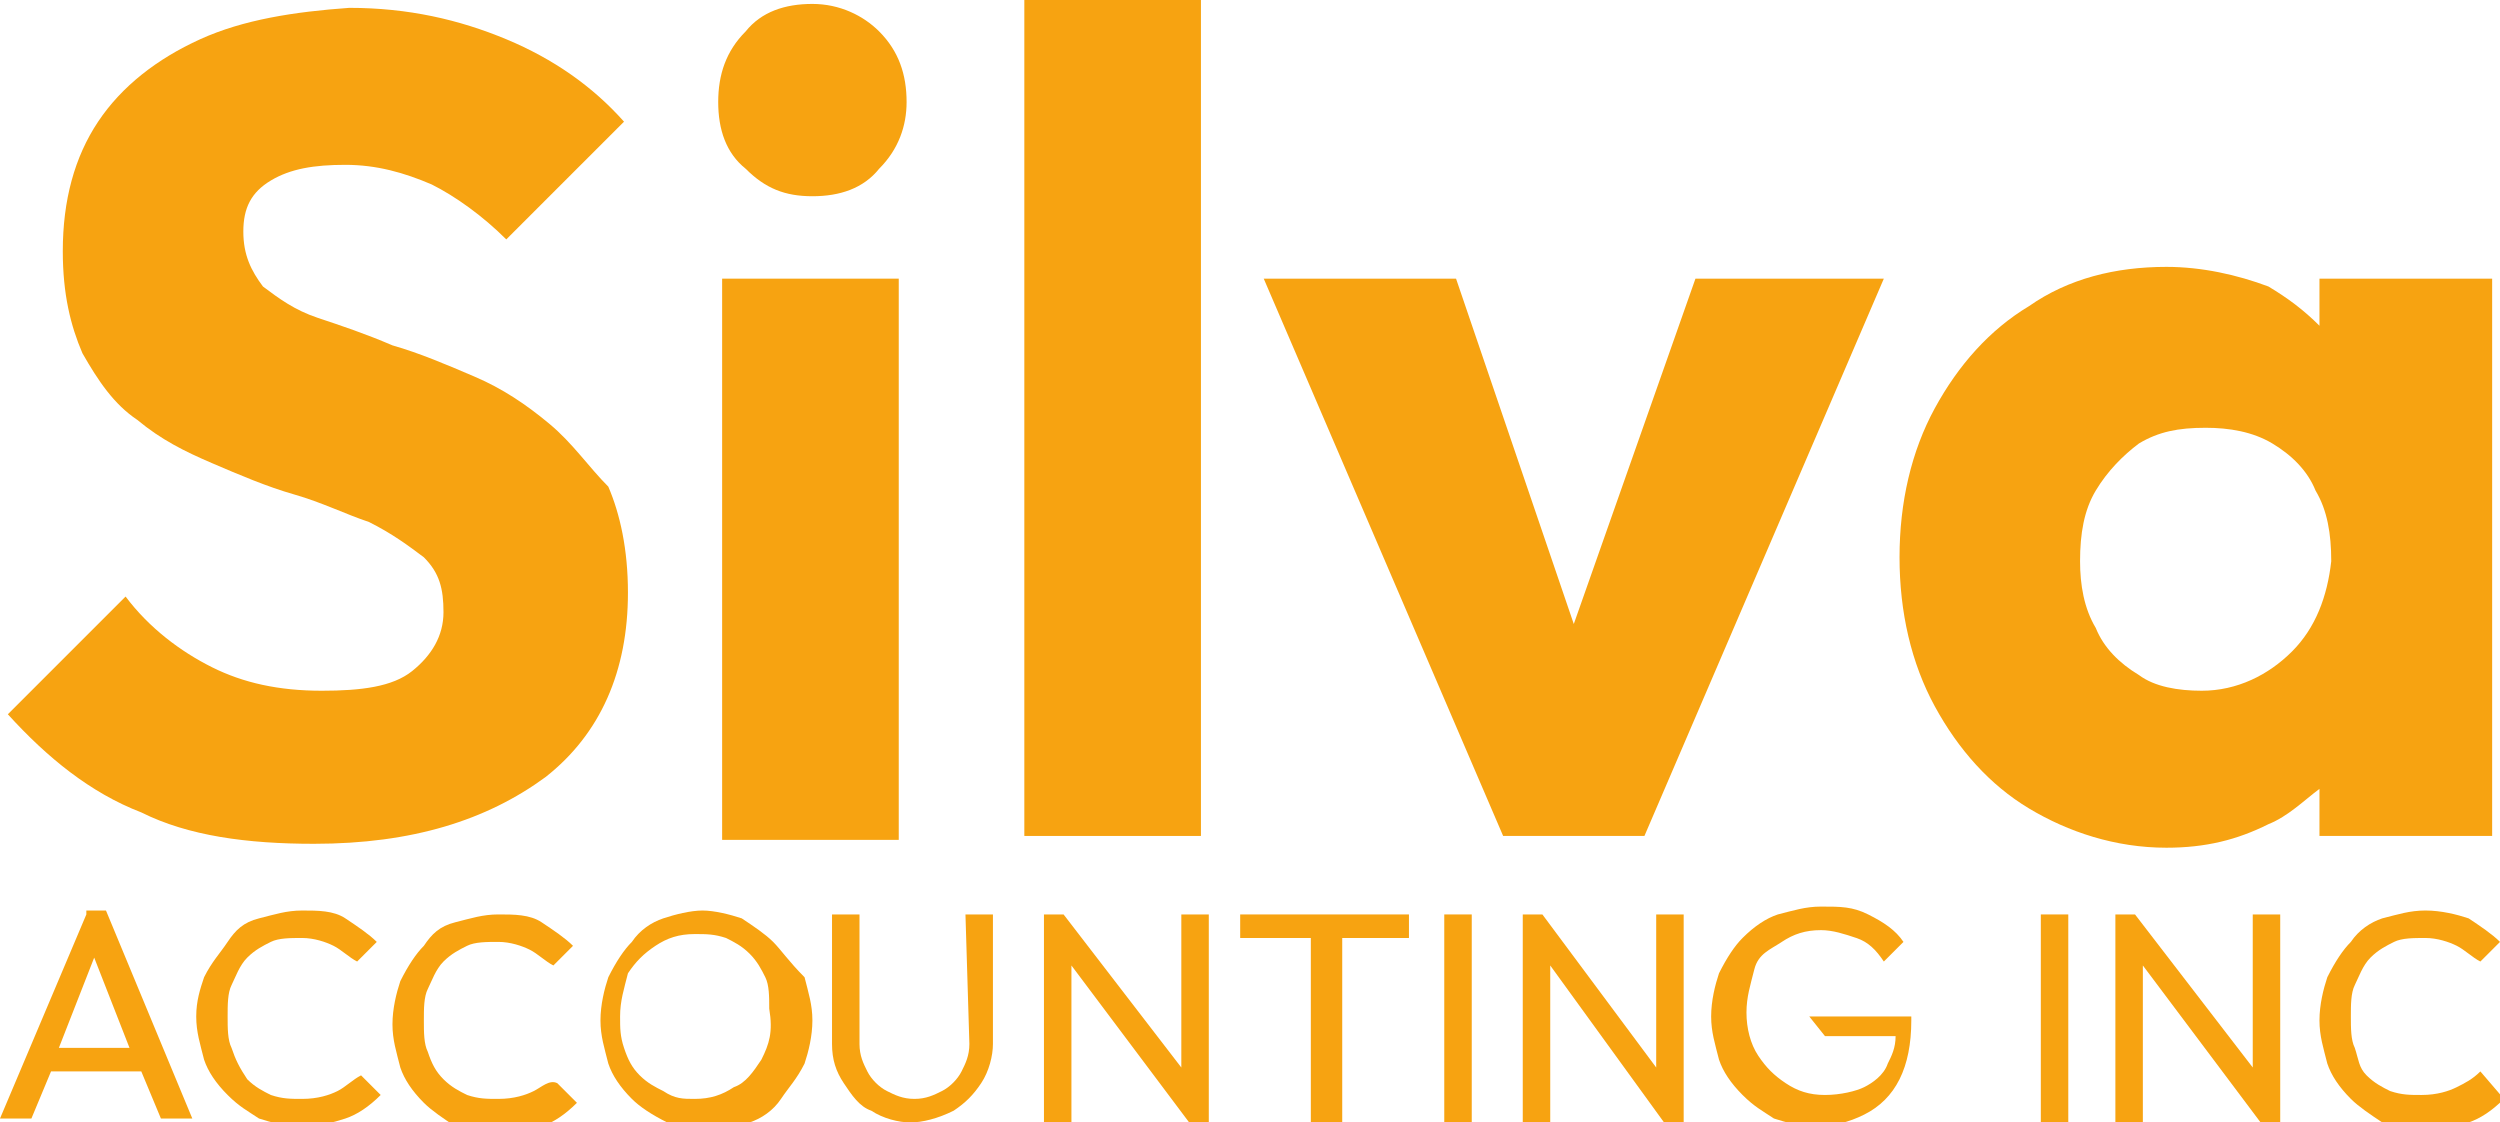
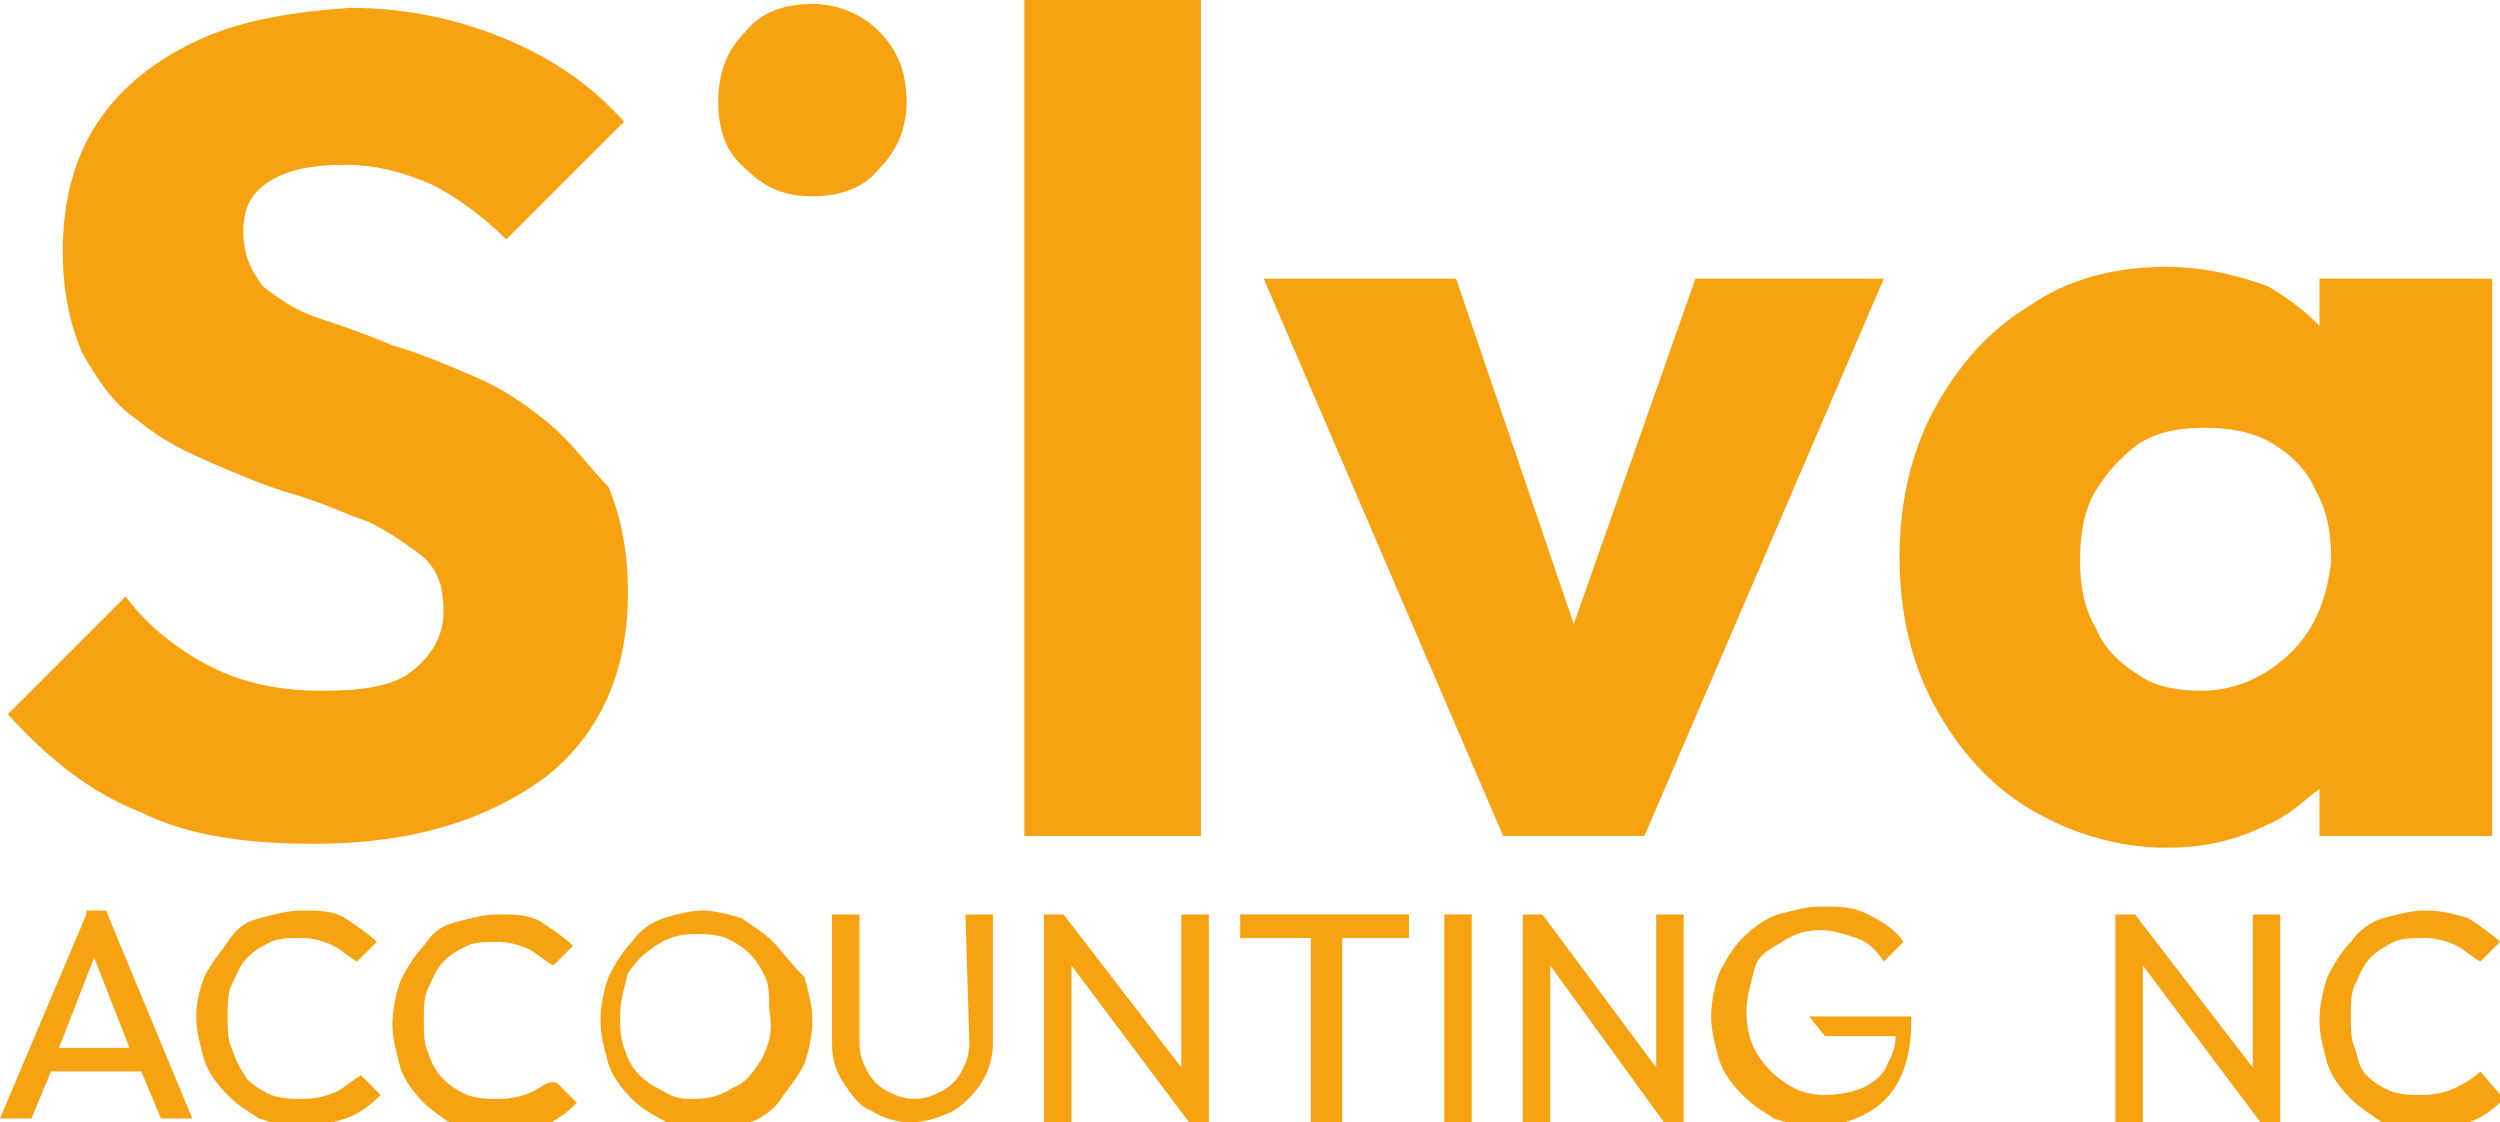
<svg xmlns="http://www.w3.org/2000/svg" version="1.1" id="a" x="0px" y="0px" viewBox="0 0 63.7 28.6" style="enable-background:new 0 0 63.7 28.6;" xml:space="preserve">
  <style type="text/css">
	.st0{fill:#F7A311;}
</style>
  <g>
    <g>
      <path class="st0" d="M2.2,23.3L0,28.5h0.8l0.5-1.2h2.3l0.5,1.2h0.8l-2.2-5.3H2.2L2.2,23.3z M1.5,26.7l0.9-2.3l0.9,2.3H1.5z" />
      <path class="st0" d="M8.6,27.8c-0.2,0.1-0.5,0.2-0.9,0.2c-0.3,0-0.5,0-0.8-0.1c-0.2-0.1-0.4-0.2-0.6-0.4C6.1,27.2,6,27,5.9,26.7    c-0.1-0.2-0.1-0.5-0.1-0.8s0-0.6,0.1-0.8s0.2-0.5,0.4-0.7c0.2-0.2,0.4-0.3,0.6-0.4c0.2-0.1,0.5-0.1,0.8-0.1c0.3,0,0.6,0.1,0.8,0.2    c0.2,0.1,0.4,0.3,0.6,0.4L9.6,24c-0.2-0.2-0.5-0.4-0.8-0.6s-0.7-0.2-1.1-0.2c-0.4,0-0.7,0.1-1.1,0.2S6,23.7,5.8,24    s-0.4,0.5-0.6,0.9C5.1,25.2,5,25.5,5,25.9s0.1,0.7,0.2,1.1c0.1,0.3,0.3,0.6,0.6,0.9s0.5,0.4,0.8,0.6c0.3,0.1,0.7,0.2,1.1,0.2    c0.4,0,0.8-0.1,1.1-0.2s0.6-0.3,0.9-0.6l-0.5-0.5C9,27.5,8.8,27.7,8.6,27.8L8.6,27.8z" />
      <path class="st0" d="M13.6,27.8c-0.2,0.1-0.5,0.2-0.9,0.2c-0.3,0-0.5,0-0.8-0.1c-0.2-0.1-0.4-0.2-0.6-0.4    c-0.2-0.2-0.3-0.4-0.4-0.7c-0.1-0.2-0.1-0.5-0.1-0.8s0-0.6,0.1-0.8s0.2-0.5,0.4-0.7c0.2-0.2,0.4-0.3,0.6-0.4    c0.2-0.1,0.5-0.1,0.8-0.1c0.3,0,0.6,0.1,0.8,0.2c0.2,0.1,0.4,0.3,0.6,0.4l0.5-0.5c-0.2-0.2-0.5-0.4-0.8-0.6s-0.7-0.2-1.1-0.2    c-0.4,0-0.7,0.1-1.1,0.2s-0.6,0.3-0.8,0.6c-0.2,0.2-0.4,0.5-0.6,0.9c-0.1,0.3-0.2,0.7-0.2,1.1s0.1,0.7,0.2,1.1    c0.1,0.3,0.3,0.6,0.6,0.9c0.2,0.2,0.5,0.4,0.8,0.6c0.3,0.1,0.7,0.2,1.1,0.2c0.4,0,0.8-0.1,1.1-0.2c0.3-0.1,0.6-0.3,0.9-0.6    l-0.5-0.5C14,27.5,13.8,27.7,13.6,27.8L13.6,27.8z" />
      <path class="st0" d="M19.7,24c-0.2-0.2-0.5-0.4-0.8-0.6c-0.3-0.1-0.7-0.2-1-0.2s-0.7,0.1-1,0.2c-0.3,0.1-0.6,0.3-0.8,0.6    c-0.2,0.2-0.4,0.5-0.6,0.9c-0.1,0.3-0.2,0.7-0.2,1.1s0.1,0.7,0.2,1.1c0.1,0.3,0.3,0.6,0.6,0.9c0.2,0.2,0.5,0.4,0.9,0.6    s0.7,0.2,1.1,0.2c0.4,0,0.7-0.1,1-0.2c0.3-0.1,0.6-0.3,0.8-0.6s0.4-0.5,0.6-0.9c0.1-0.3,0.2-0.7,0.2-1.1s-0.1-0.7-0.2-1.1    C20.1,24.5,19.9,24.2,19.7,24L19.7,24z M19.4,27c-0.2,0.3-0.4,0.6-0.7,0.7c-0.3,0.2-0.6,0.3-1,0.3c-0.3,0-0.5,0-0.8-0.2    c-0.2-0.1-0.4-0.2-0.6-0.4c-0.2-0.2-0.3-0.4-0.4-0.7c-0.1-0.3-0.1-0.5-0.1-0.8c0-0.4,0.1-0.7,0.2-1.1c0.2-0.3,0.4-0.5,0.7-0.7    c0.3-0.2,0.6-0.3,1-0.3c0.3,0,0.5,0,0.8,0.1c0.2,0.1,0.4,0.2,0.6,0.4c0.2,0.2,0.3,0.4,0.4,0.6s0.1,0.5,0.1,0.8    C19.7,26.3,19.6,26.6,19.4,27L19.4,27z" />
      <path class="st0" d="M24.7,26.6c0,0.3-0.1,0.5-0.2,0.7c-0.1,0.2-0.3,0.4-0.5,0.5c-0.2,0.1-0.4,0.2-0.7,0.2s-0.5-0.1-0.7-0.2    c-0.2-0.1-0.4-0.3-0.5-0.5c-0.1-0.2-0.2-0.4-0.2-0.7v-3.3h-0.7v3.3c0,0.4,0.1,0.7,0.3,1c0.2,0.3,0.4,0.6,0.7,0.7    c0.3,0.2,0.7,0.3,1,0.3s0.7-0.1,1.1-0.3c0.3-0.2,0.5-0.4,0.7-0.7s0.3-0.7,0.3-1v-3.3h-0.7L24.7,26.6L24.7,26.6z" />
      <polygon class="st0" points="30.1,27.2 27.1,23.3 26.6,23.3 26.6,28.6 27.3,28.6 27.3,24.6 30.3,28.6 30.8,28.6 30.8,23.3     30.1,23.3   " />
      <polygon class="st0" points="31.6,23.9 33.4,23.9 33.4,28.6 34.2,28.6 34.2,23.9 35.9,23.9 35.9,23.3 31.6,23.3   " />
      <rect x="36.8" y="23.3" class="st0" width="0.7" height="5.3" />
      <polygon class="st0" points="42.2,27.2 39.3,23.3 38.8,23.3 38.8,28.6 39.5,28.6 39.5,24.6 42.4,28.6 42.9,28.6 42.9,23.3     42.2,23.3   " />
      <path class="st0" d="M46.5,26.4h1.8c0,0.3-0.1,0.5-0.2,0.7c-0.1,0.3-0.4,0.5-0.6,0.6s-0.6,0.2-1,0.2c-0.4,0-0.7-0.1-1-0.3    c-0.3-0.2-0.5-0.4-0.7-0.7s-0.3-0.7-0.3-1.1c0-0.4,0.1-0.7,0.2-1.1s0.4-0.5,0.7-0.7c0.3-0.2,0.6-0.3,1-0.3c0.3,0,0.6,0.1,0.9,0.2    c0.3,0.1,0.5,0.3,0.7,0.6l0.5-0.5c-0.2-0.3-0.5-0.5-0.9-0.7c-0.4-0.2-0.7-0.2-1.2-0.2c-0.4,0-0.7,0.1-1.1,0.2    c-0.3,0.1-0.6,0.3-0.9,0.6c-0.2,0.2-0.4,0.5-0.6,0.9c-0.1,0.3-0.2,0.7-0.2,1.1s0.1,0.7,0.2,1.1c0.1,0.3,0.3,0.6,0.6,0.9    s0.5,0.4,0.8,0.6c0.3,0.1,0.7,0.2,1,0.2c0.5,0,0.9-0.1,1.3-0.3c0.4-0.2,0.7-0.5,0.9-0.9c0.2-0.4,0.3-0.9,0.3-1.5v-0.1h-2.6    L46.5,26.4L46.5,26.4z" />
-       <rect x="52" y="23.3" class="st0" width="0.7" height="5.3" />
      <polygon class="st0" points="57.4,27.2 54.4,23.3 53.9,23.3 53.9,28.6 54.6,28.6 54.6,24.6 57.6,28.6 58.1,28.6 58.1,23.3     57.4,23.3   " />
      <path class="st0" d="M63.2,27.3c-0.2,0.2-0.4,0.3-0.6,0.4c-0.2,0.1-0.5,0.2-0.9,0.2c-0.3,0-0.5,0-0.8-0.1    c-0.2-0.1-0.4-0.2-0.6-0.4S60.1,27,60,26.7c-0.1-0.2-0.1-0.5-0.1-0.8s0-0.6,0.1-0.8c0.1-0.2,0.2-0.5,0.4-0.7    c0.2-0.2,0.4-0.3,0.6-0.4s0.5-0.1,0.8-0.1c0.3,0,0.6,0.1,0.8,0.2c0.2,0.1,0.4,0.3,0.6,0.4l0.5-0.5c-0.2-0.2-0.5-0.4-0.8-0.6    c-0.3-0.1-0.7-0.2-1.1-0.2c-0.4,0-0.7,0.1-1.1,0.2c-0.3,0.1-0.6,0.3-0.8,0.6c-0.2,0.2-0.4,0.5-0.6,0.9c-0.1,0.3-0.2,0.7-0.2,1.1    c0,0.4,0.1,0.7,0.2,1.1c0.1,0.3,0.3,0.6,0.6,0.9c0.2,0.2,0.5,0.4,0.8,0.6c0.3,0.1,0.7,0.2,1.1,0.2c0.4,0,0.8-0.1,1.1-0.2    c0.3-0.1,0.6-0.3,0.9-0.6L63.2,27.3L63.2,27.3z" />
    </g>
    <g>
      <path class="st0" d="M14,10.8c-0.6-0.5-1.2-0.9-1.9-1.2C11.4,9.3,10.7,9,10,8.8C9.3,8.5,8.7,8.3,8.1,8.1c-0.6-0.2-1-0.5-1.4-0.8    C6.4,6.9,6.2,6.5,6.2,5.9c0-0.6,0.2-1,0.7-1.3S8,4.2,8.8,4.2c0.8,0,1.5,0.2,2.2,0.5c0.6,0.3,1.3,0.8,1.9,1.4l3-3    c-0.8-0.9-1.8-1.6-3-2.1c-1.2-0.5-2.5-0.8-4-0.8C7.5,0.3,6.2,0.5,5.1,1C4,1.5,3.1,2.2,2.5,3.1C1.9,4,1.6,5.1,1.6,6.4    c0,1.1,0.2,1.9,0.5,2.6c0.4,0.7,0.8,1.3,1.4,1.7c0.6,0.5,1.2,0.8,1.9,1.1c0.7,0.3,1.4,0.6,2.1,0.8c0.7,0.2,1.3,0.5,1.9,0.7    c0.6,0.3,1,0.6,1.4,0.9c0.4,0.4,0.5,0.8,0.5,1.4c0,0.6-0.3,1.1-0.8,1.5c-0.5,0.4-1.3,0.5-2.3,0.5c-1.1,0-2-0.2-2.8-0.6    c-0.8-0.4-1.6-1-2.2-1.8l-3,3c1,1.1,2.1,2,3.4,2.5c1.2,0.6,2.7,0.8,4.4,0.8c2.5,0,4.4-0.6,5.9-1.7c1.4-1.1,2.1-2.7,2.1-4.7    c0-1.1-0.2-2-0.5-2.7C15,11.9,14.6,11.3,14,10.8z" />
      <path class="st0" d="M20.7,0.1c-0.7,0-1.3,0.2-1.7,0.7c-0.5,0.5-0.7,1.1-0.7,1.8c0,0.7,0.2,1.3,0.7,1.7c0.5,0.5,1,0.7,1.7,0.7    c0.7,0,1.3-0.2,1.7-0.7c0.5-0.5,0.7-1.1,0.7-1.7c0-0.7-0.2-1.3-0.7-1.8C22,0.4,21.4,0.1,20.7,0.1z" />
-       <rect x="18.4" y="7.1" class="st0" width="4.5" height="14.3" />
      <rect x="26.1" class="st0" width="4.5" height="21.3" />
      <polygon class="st0" points="40.1,15.9 37.1,7.1 32.2,7.1 38.3,21.3 41.9,21.3 48,7.1 43.2,7.1   " />
      <path class="st0" d="M59.1,7.1v1.2c-0.4-0.4-0.8-0.7-1.3-1C57,7,56.1,6.8,55.2,6.8c-1.3,0-2.5,0.3-3.5,1c-1,0.6-1.8,1.5-2.4,2.6    s-0.9,2.4-0.9,3.8s0.3,2.7,0.9,3.8c0.6,1.1,1.4,2,2.4,2.6c1,0.6,2.2,1,3.5,1c1,0,1.8-0.2,2.6-0.6c0.5-0.2,0.9-0.6,1.3-0.9v1.2h4.4    V7.1H59.1z M58.4,16.6c-0.6,0.6-1.4,1-2.3,1c-0.6,0-1.2-0.1-1.6-0.4c-0.5-0.3-0.9-0.7-1.1-1.2c-0.3-0.5-0.4-1.1-0.4-1.7    c0-0.7,0.1-1.3,0.4-1.8c0.3-0.5,0.7-0.9,1.1-1.2c0.5-0.3,1-0.4,1.7-0.4c0.6,0,1.2,0.1,1.7,0.4c0.5,0.3,0.9,0.7,1.1,1.2    c0.3,0.5,0.4,1.1,0.4,1.8C59.3,15.2,59,16,58.4,16.6z" />
    </g>
  </g>
</svg>